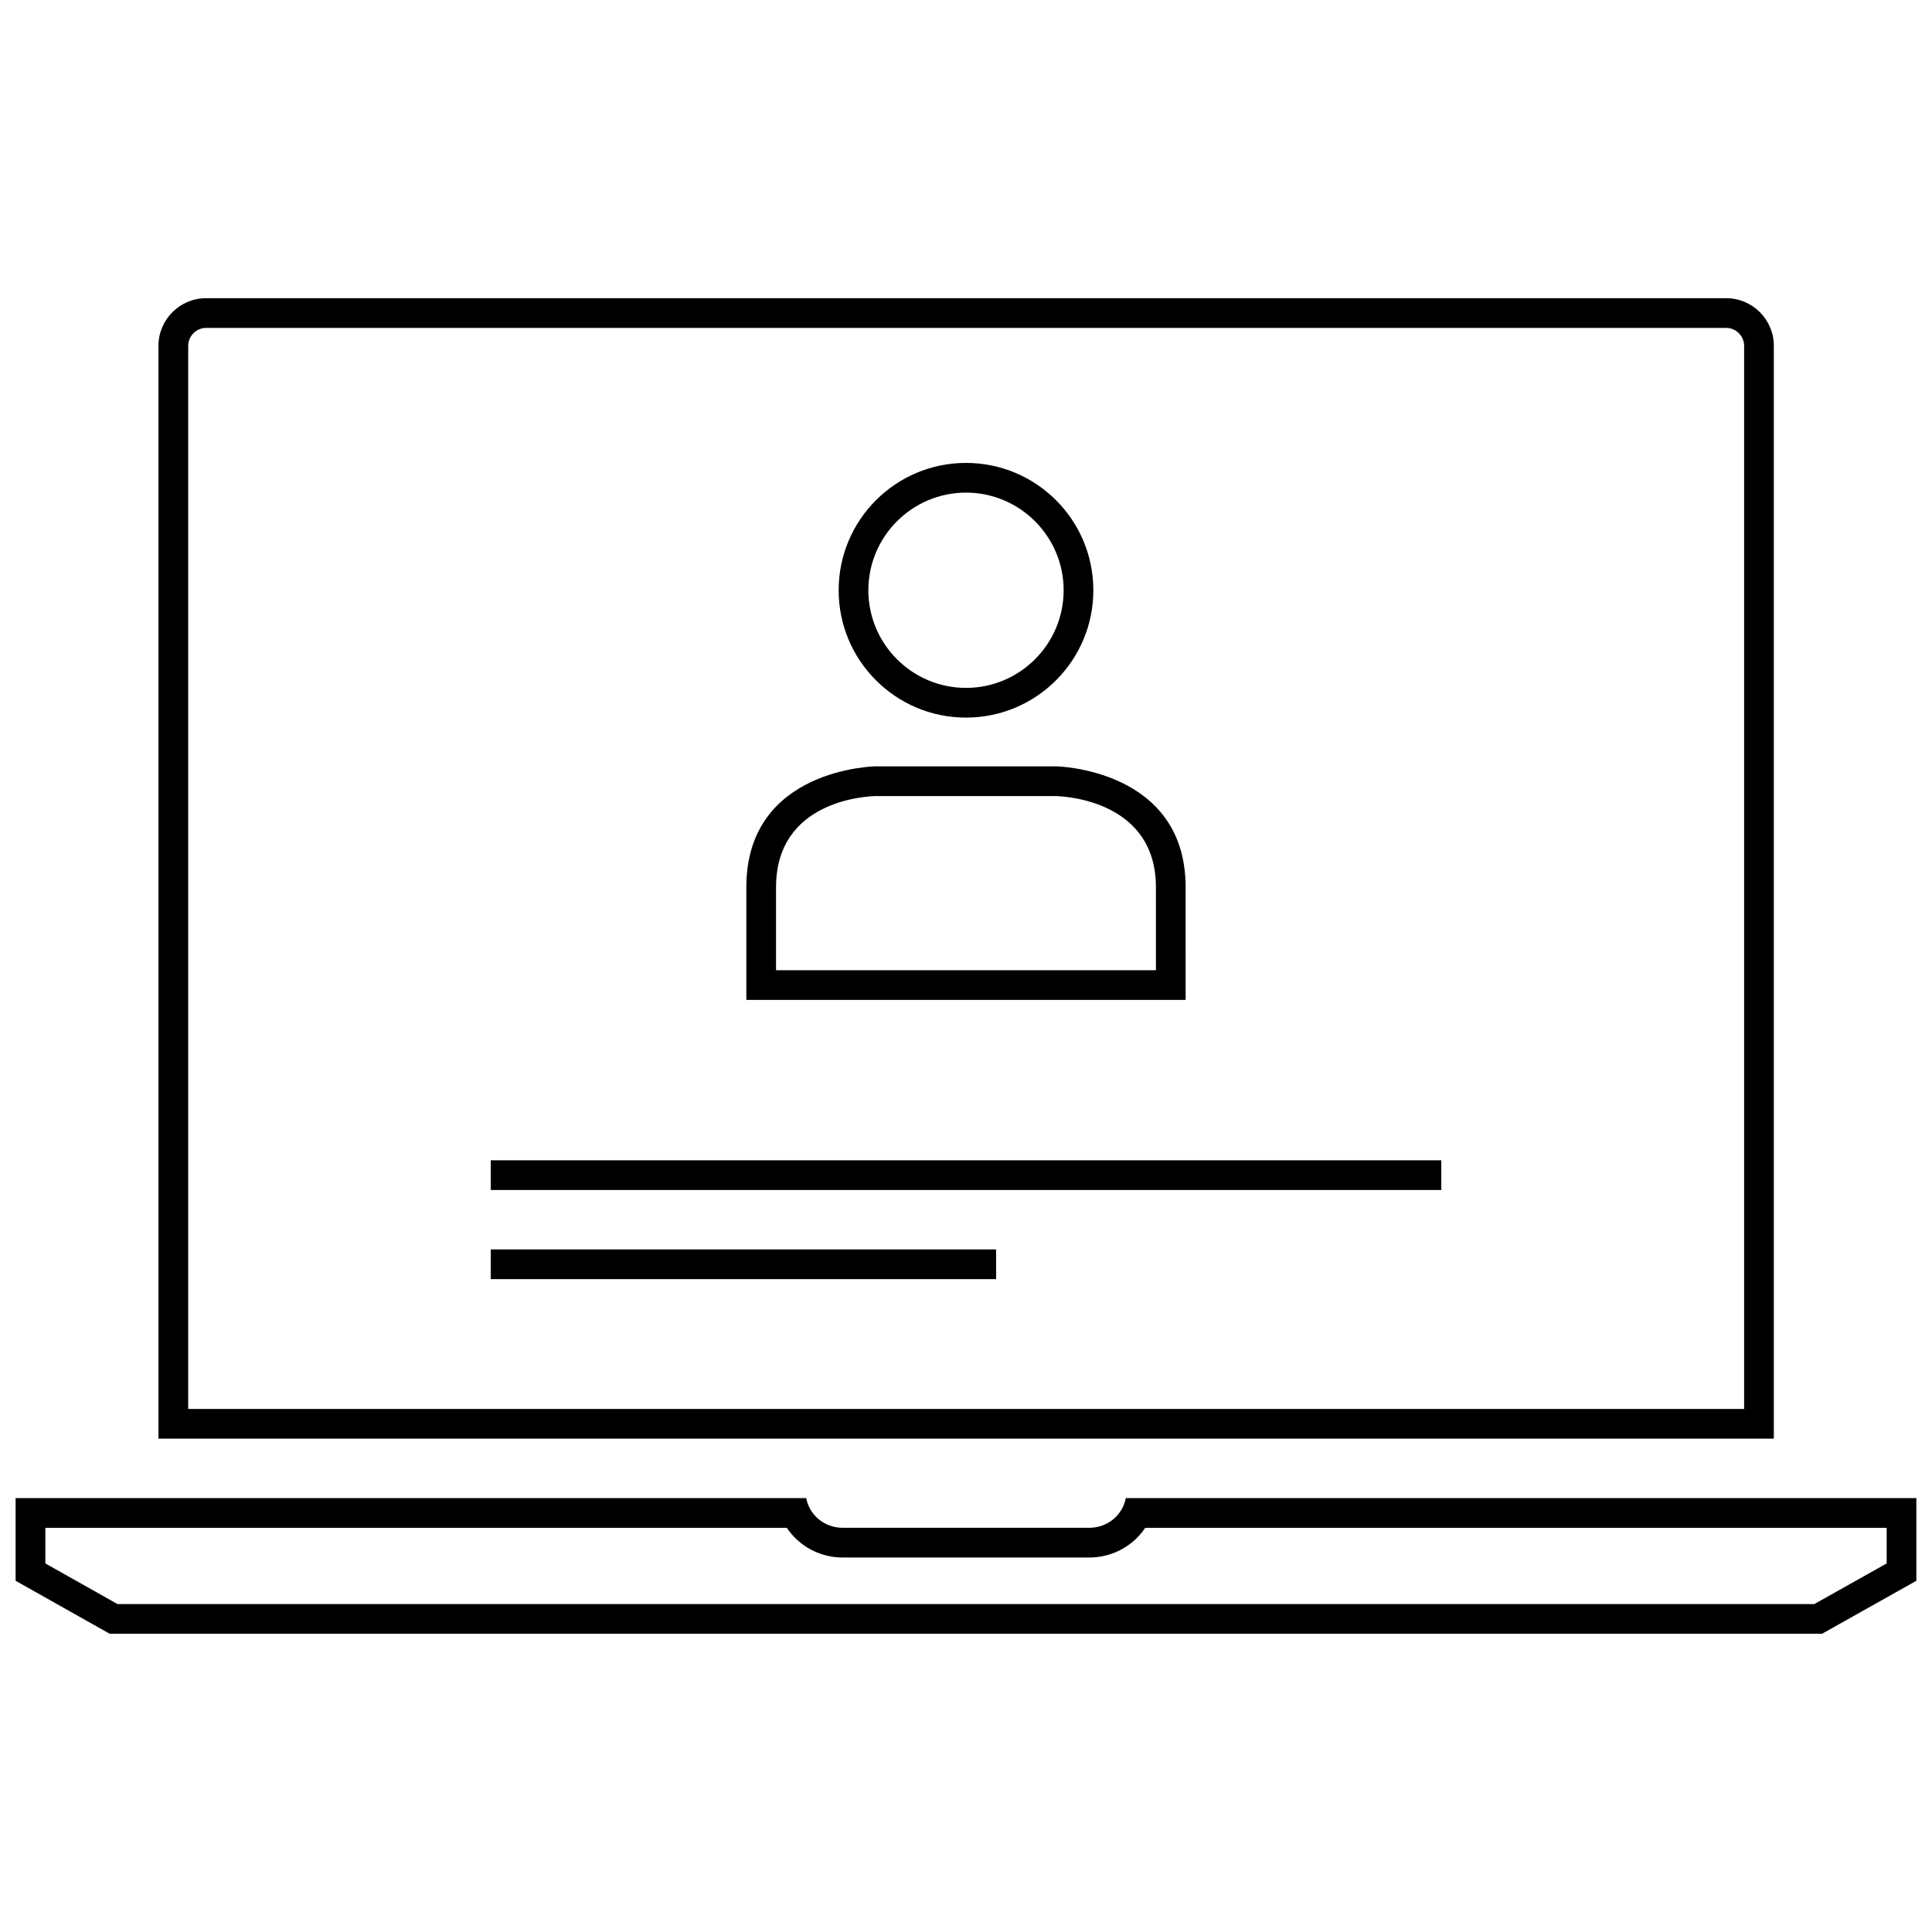
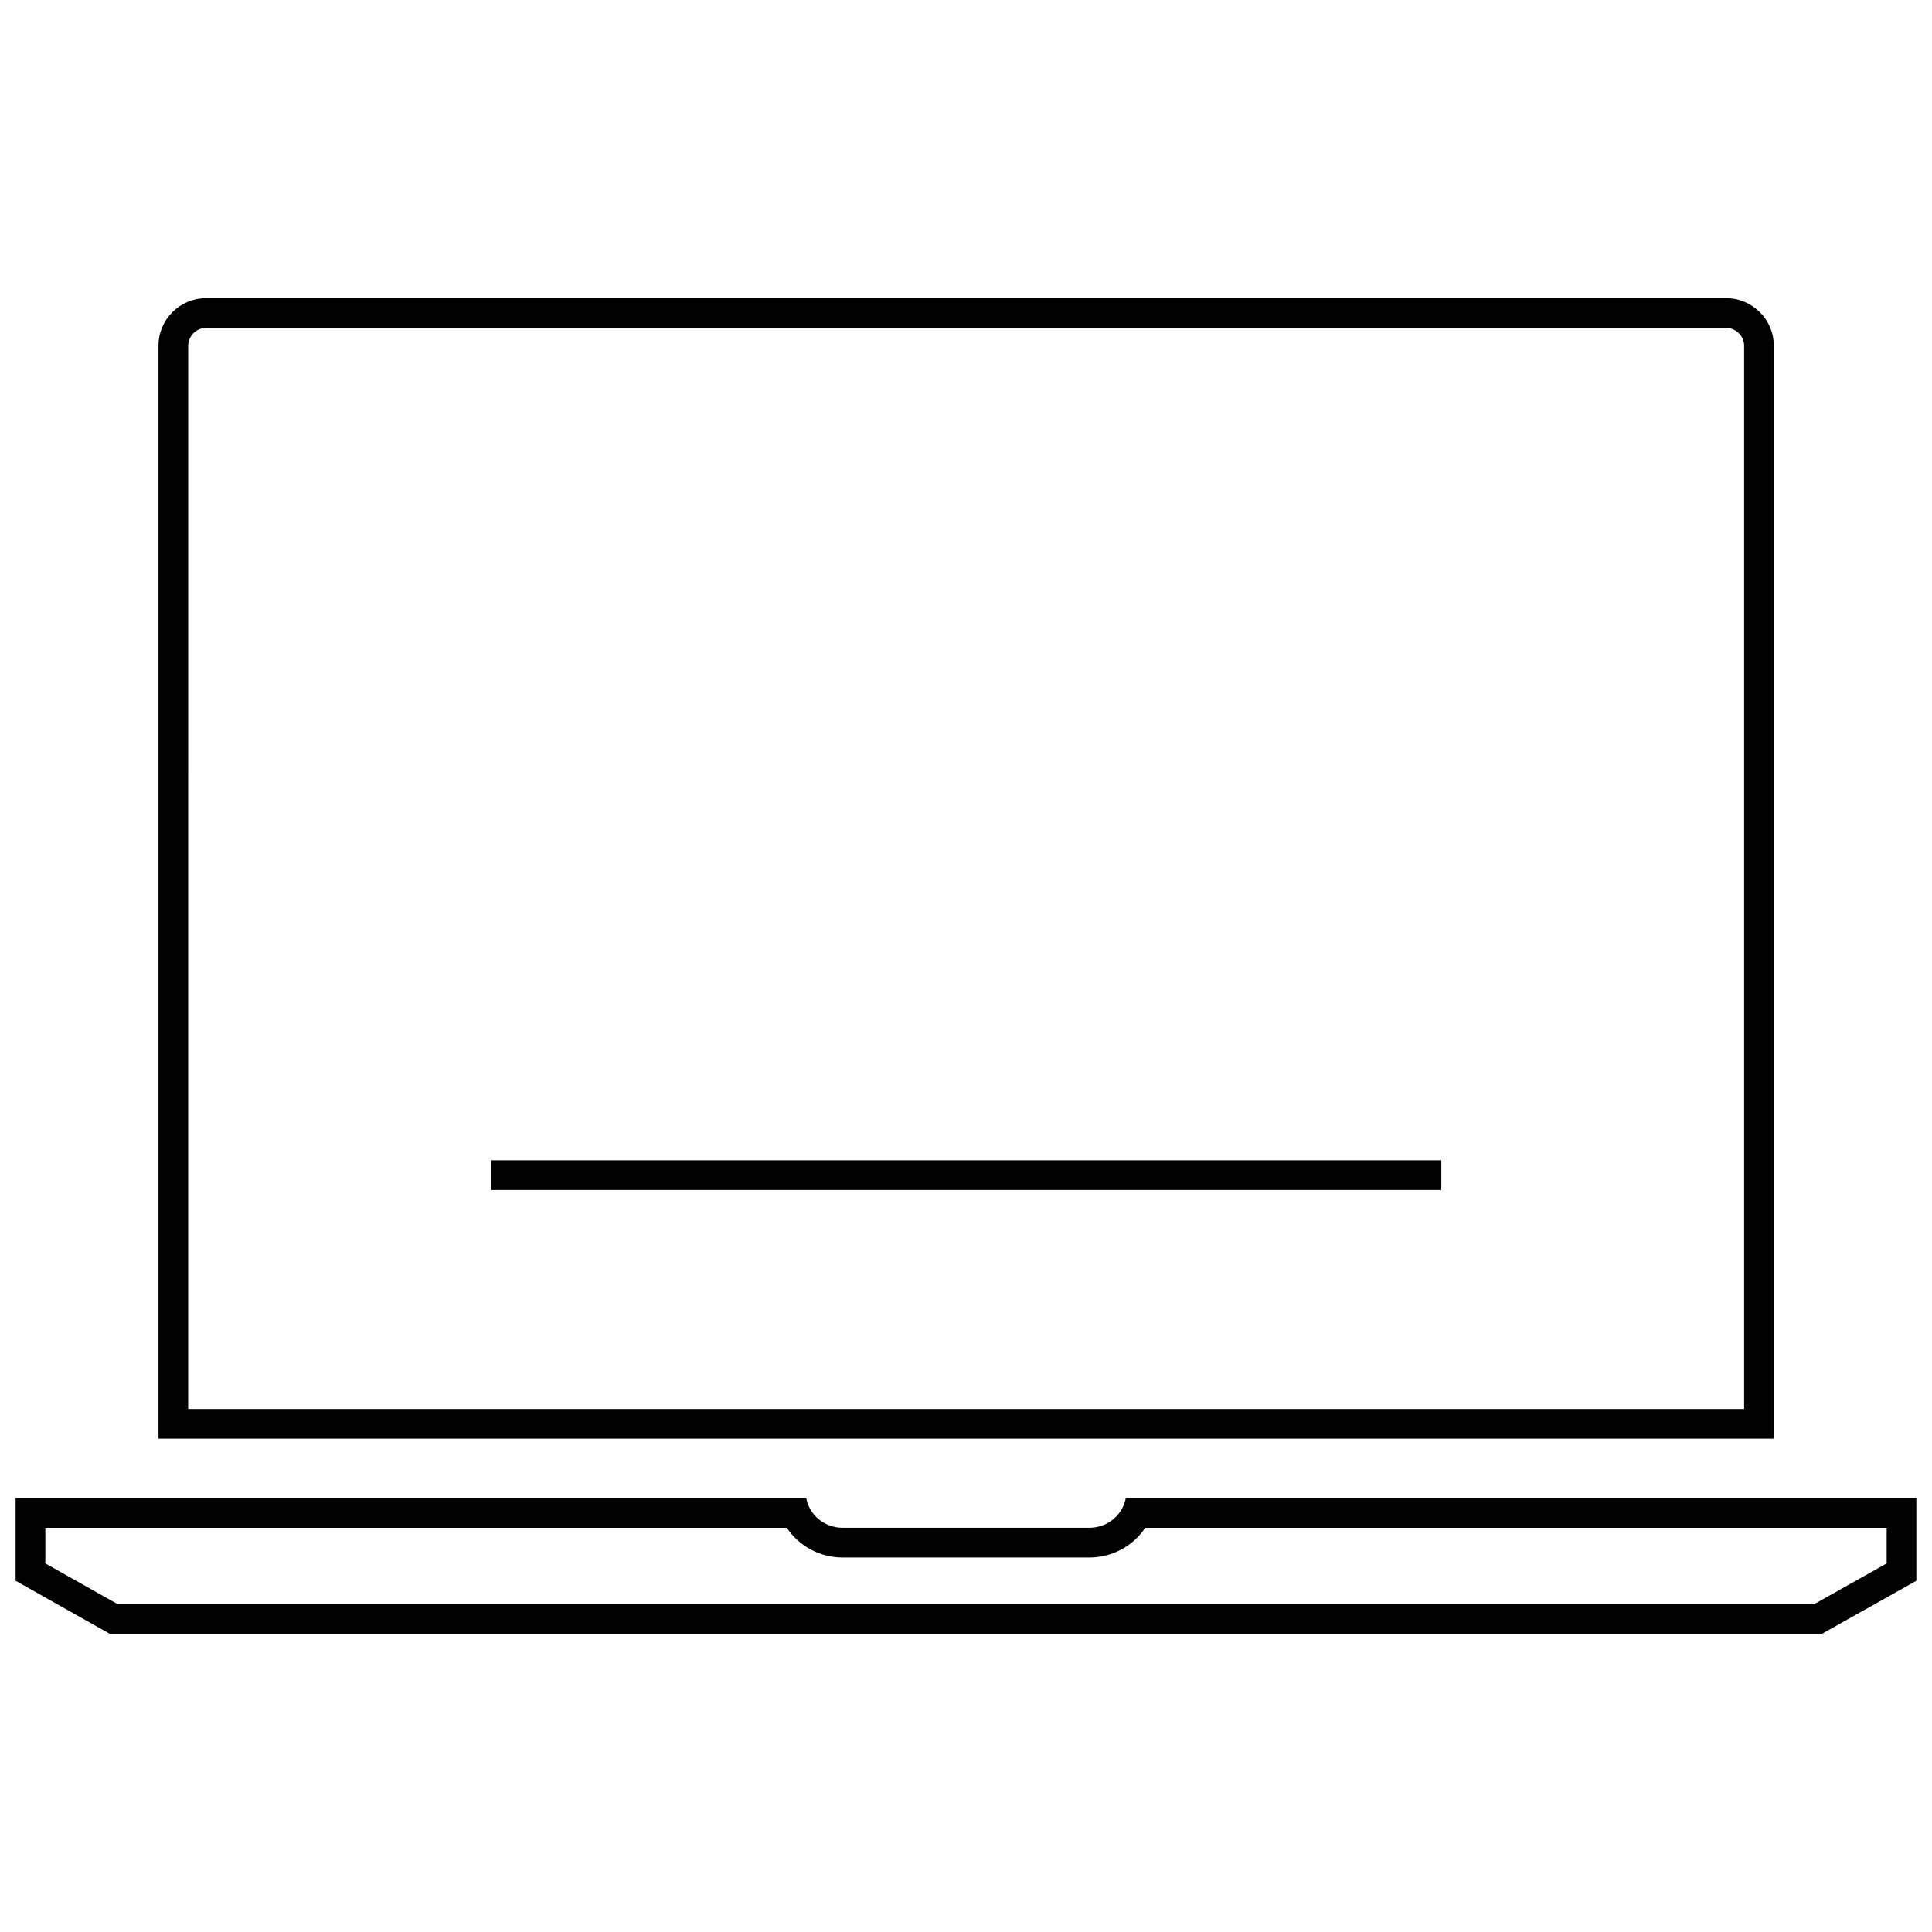
<svg xmlns="http://www.w3.org/2000/svg" width="800px" height="800px" version="1.1" viewBox="144 144 512 512">
  <defs>
    <clipPath id="a">
      <path d="m148.09 541h503.81v36h-503.81z" />
    </clipPath>
  </defs>
  <g clip-path="url(#a)">
    <path d="m432.67 548.88h-65.336c-4.938 0-8.871-3.457-9.676-7.871h-209.52v21.914l24.945 14.043h453.77l25-14.043v-21.914h-209.51c-0.805 4.422-4.75 7.871-9.676 7.871zm14.816 0.008h196.5v9.438l-19.191 10.777h-449.64l-19.137-10.777v-9.438h196.5c3.188 4.793 8.684 7.871 14.816 7.871h65.336c6.144-0.008 11.637-3.086 14.82-7.871z" />
  </g>
  <path d="m186 235.62v289.64h428.08v-289.64c0-6.926-5.668-12.594-12.594-12.594h-402.9c-6.93 0-12.59 5.668-12.59 12.594zm7.875 0c0-2.559 2.164-4.723 4.723-4.723h402.89c2.559 0 4.723 2.164 4.723 4.723v281.77l-412.34 0.004z" />
-   <path d="m400 334.17c18.633 0 33.746-15.105 33.746-33.746 0-18.633-15.105-33.746-33.746-33.746s-33.746 15.105-33.746 33.746c-0.004 18.633 15.105 33.746 33.746 33.746zm0-59.621c14.266 0 25.875 11.602 25.875 25.875 0 14.27-11.613 25.875-25.875 25.875-14.266 0-25.875-11.602-25.875-25.875 0-14.273 11.609-25.875 25.875-25.875z" />
-   <path d="m458.2 379.11c0-31.441-34.32-32.023-34.32-32.023h-47.773s-34.32 0.387-34.32 32.023v29.867h116.42c-0.004-0.18-0.004-2.715-0.004-29.867zm-7.871 22.004h-100.67v-21.996c0-22.953 23.852-24.098 26.449-24.152h47.672c3.016 0.086 26.551 1.504 26.551 24.152l0.004 21.996z" />
  <path d="m274.05 451.49h251.91v7.871h-251.91z" />
-   <path d="m274.05 475.11h133.93v7.871h-133.93z" />
+   <path d="m274.05 475.11h133.93h-133.93z" />
</svg>